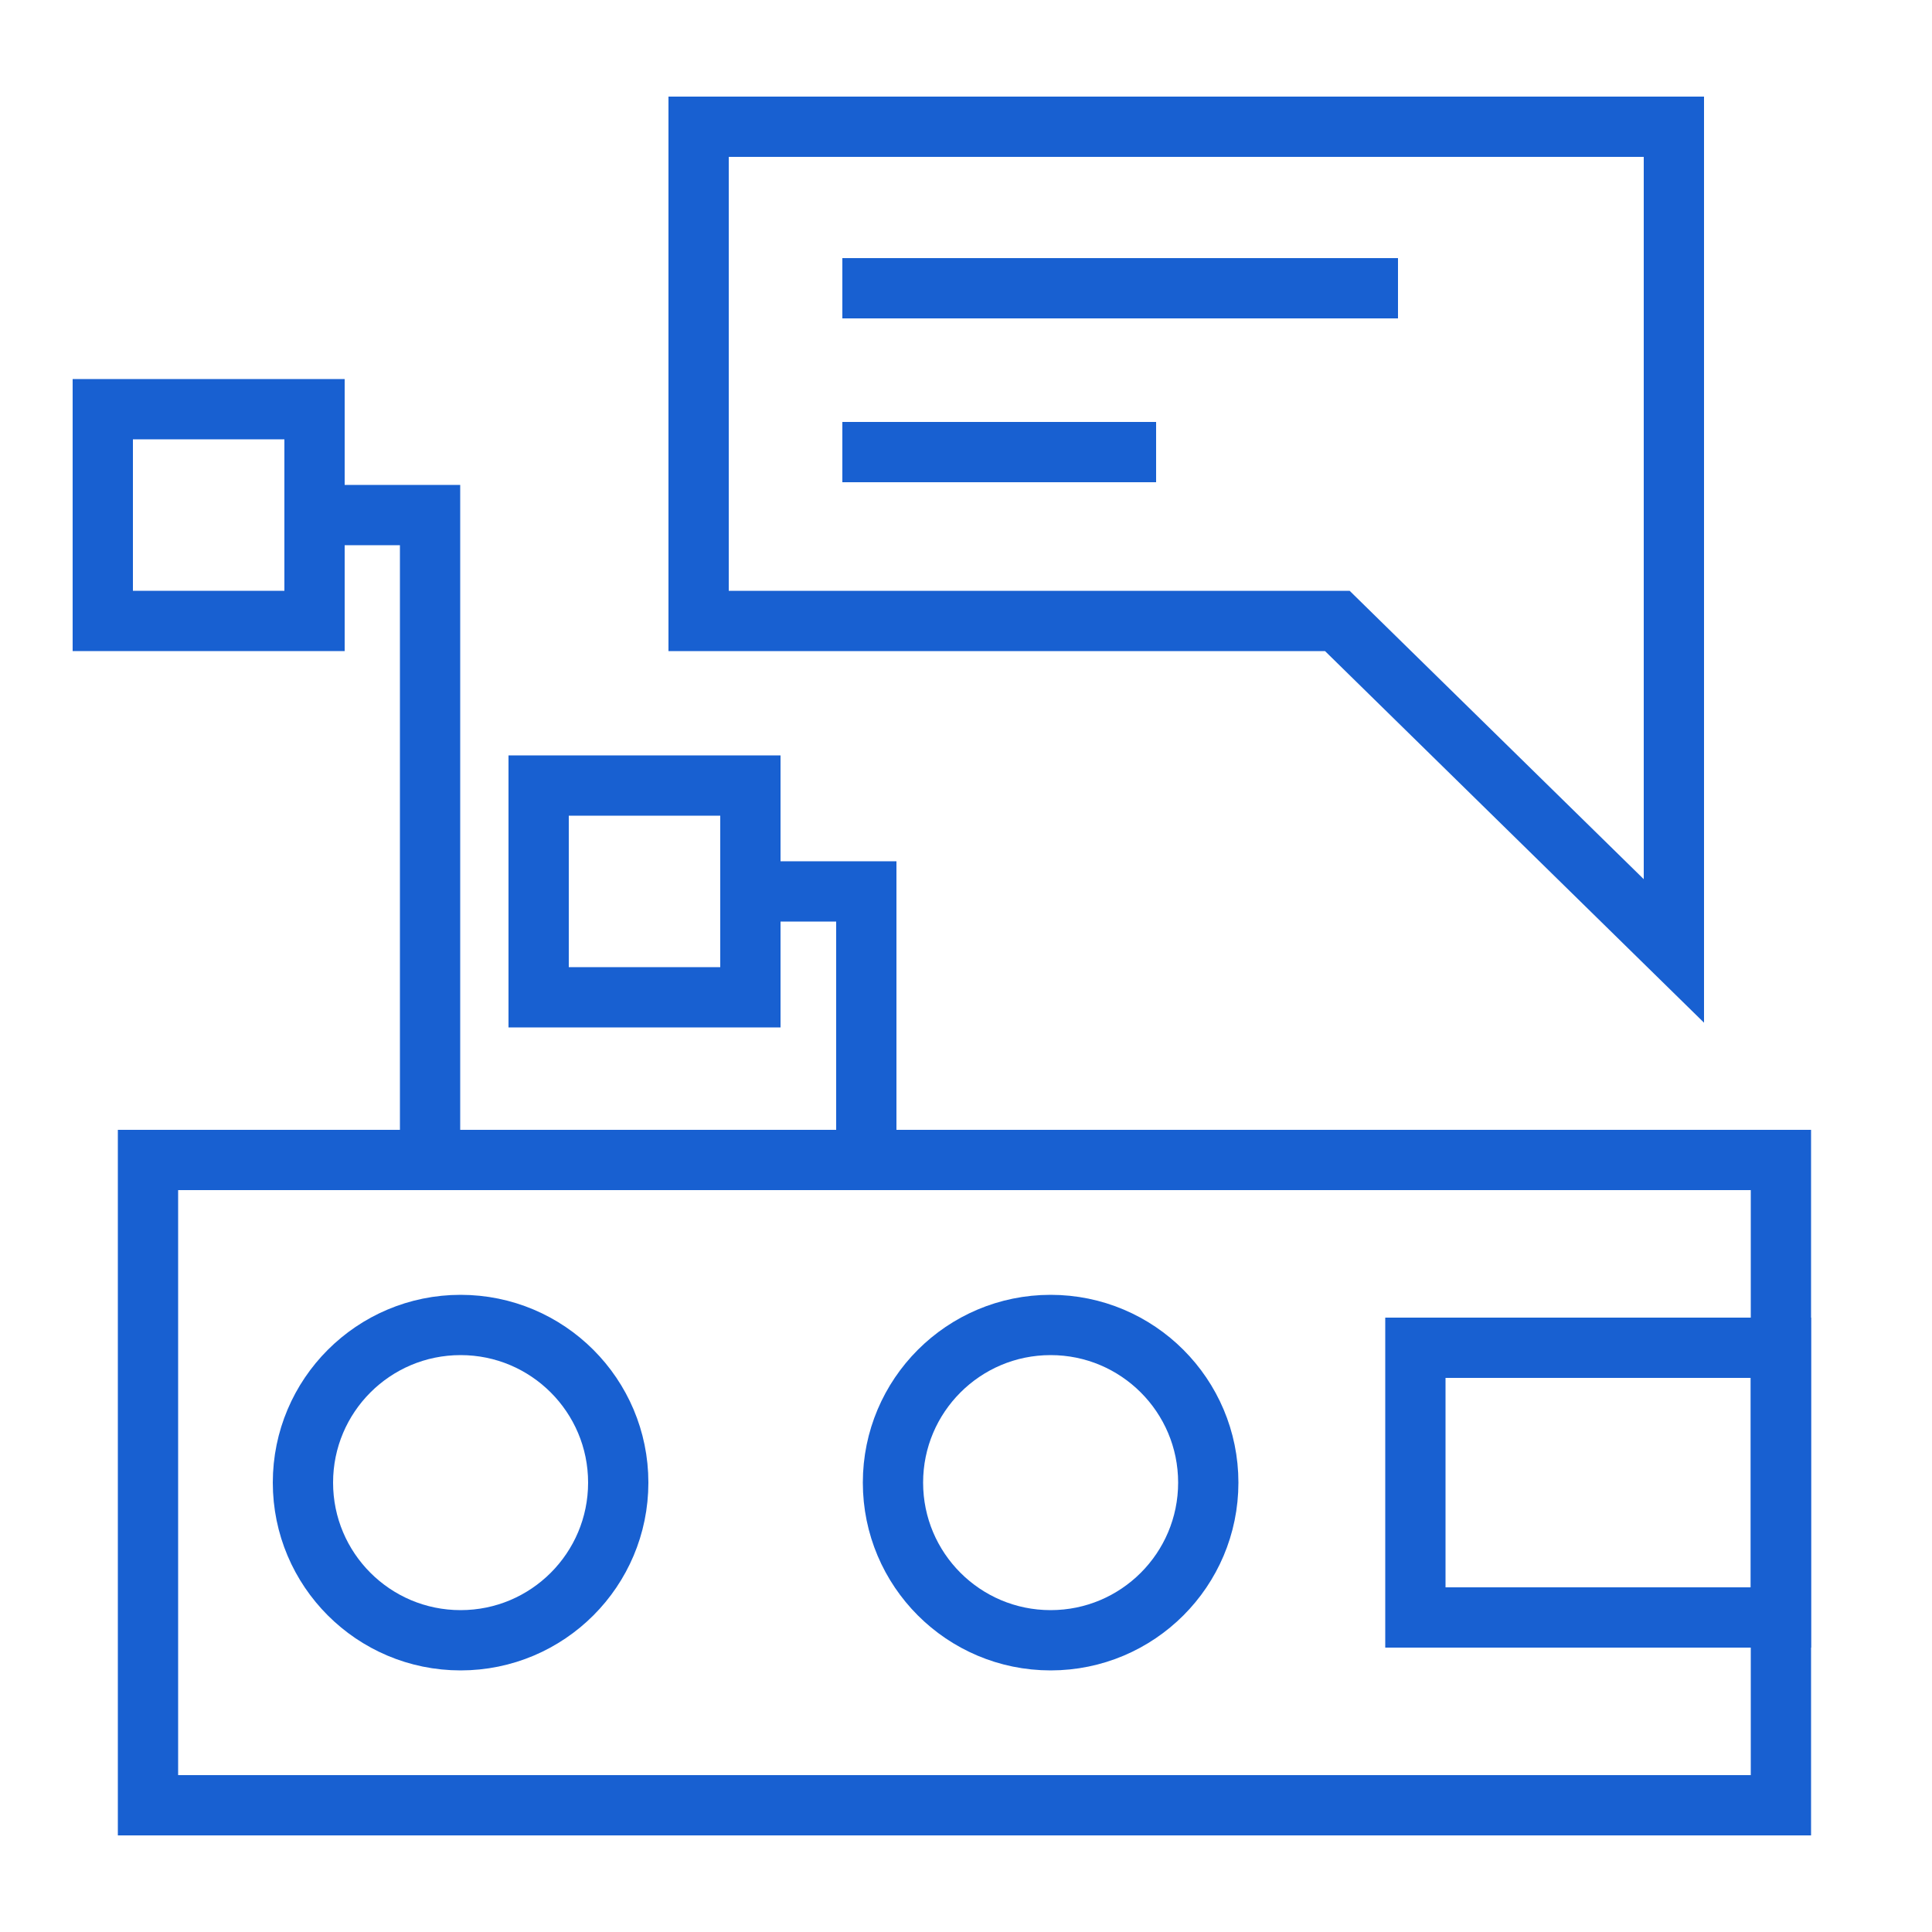
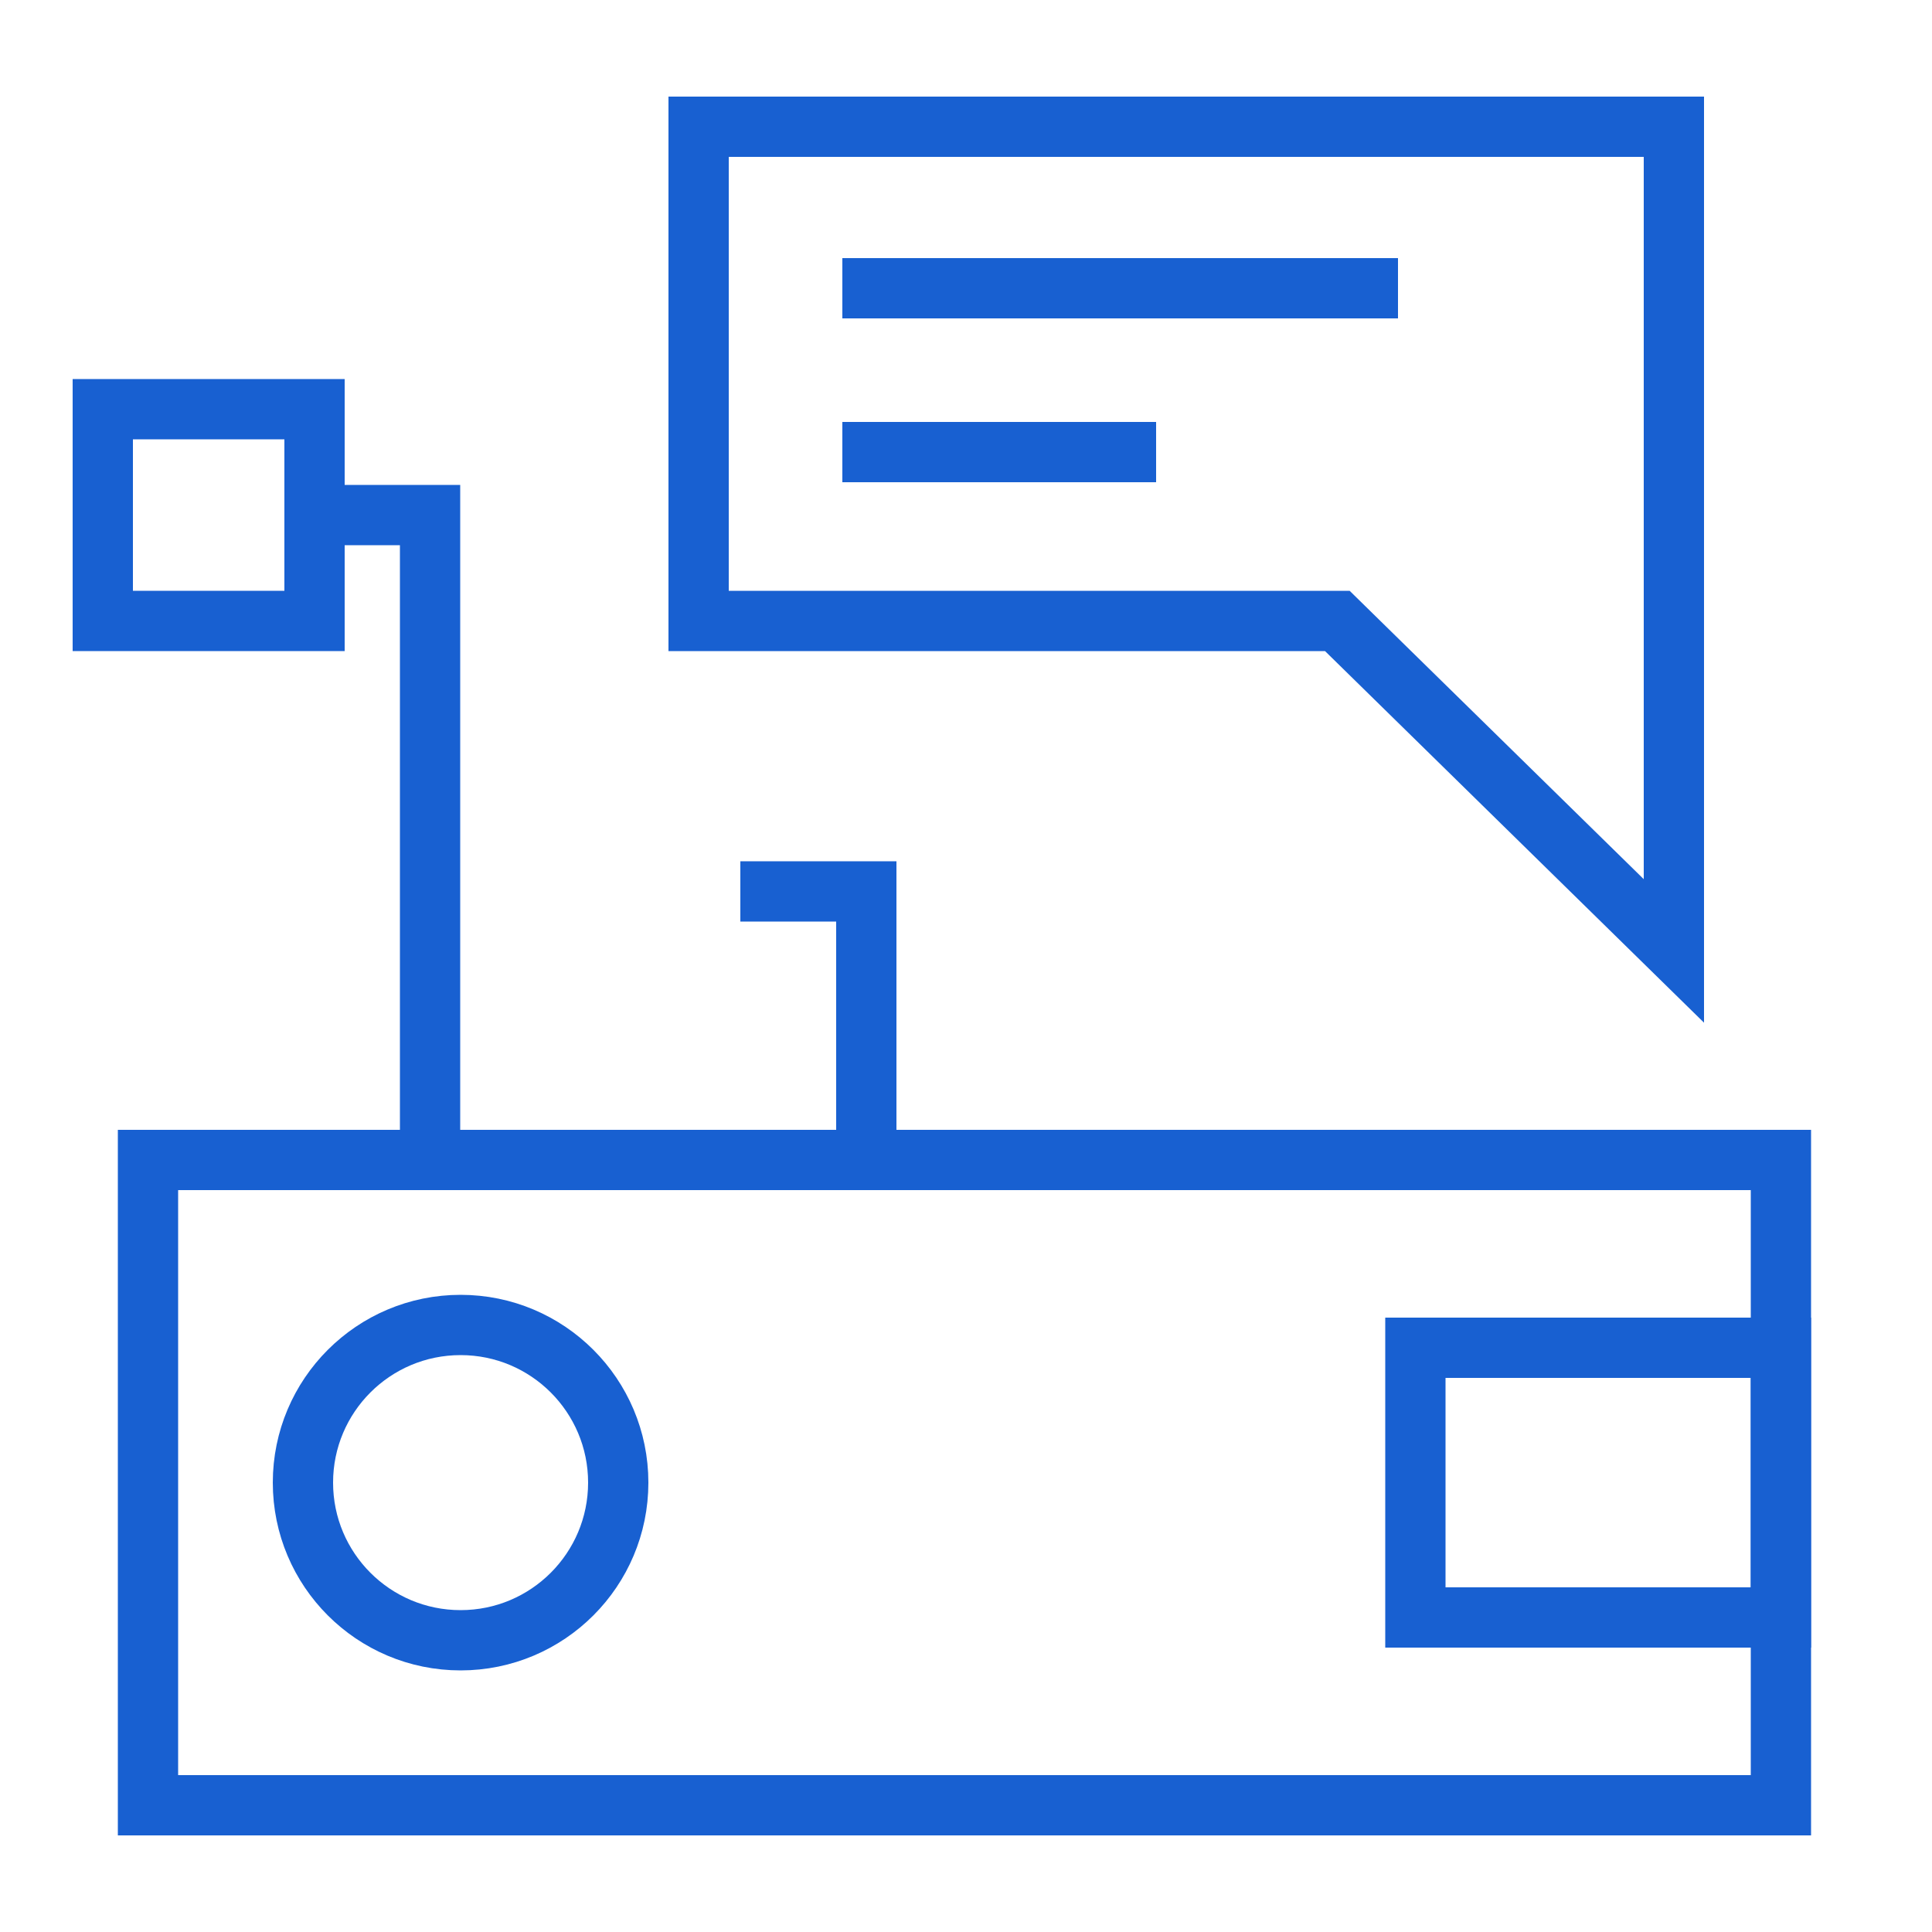
<svg xmlns="http://www.w3.org/2000/svg" id="Layer_1" data-name="Layer 1" viewBox="0 0 50 50">
  <defs>
    <style>
      .cls-1 {
        fill: none;
        stroke: #1860d1;
        stroke-miterlimit: 10;
        stroke-width: 1.56px;
      }
    </style>
  </defs>
  <rect class="cls-1" x="3.83" y="30.02" width="42.26" height="16.7" />
  <polyline class="cls-1" points="11.13 30.02 11.13 13.33 7.87 13.33" />
  <rect class="cls-1" x="2.66" y="10.59" width="5.48" height="5.48" />
  <polyline class="cls-1" points="22.42 30.02 22.42 23.07 19.16 23.07" />
-   <rect class="cls-1" x="13.94" y="20.33" width="5.48" height="5.48" />
  <circle class="cls-1" cx="11.92" cy="38.37" r="4.08" />
-   <circle class="cls-1" cx="27.19" cy="38.37" r="4.08" />
  <rect class="cls-1" x="36.63" y="34.88" width="9.46" height="6.98" />
  <polygon class="cls-1" points="43.32 24.61 34.61 16.07 18.08 16.07 18.08 3.28 43.32 3.28 43.32 24.61" />
  <line class="cls-1" x1="21.8" y1="7.46" x2="36.18" y2="7.46" />
  <line class="cls-1" x1="21.8" y1="11.7" x2="29.92" y2="11.7" />
</svg>